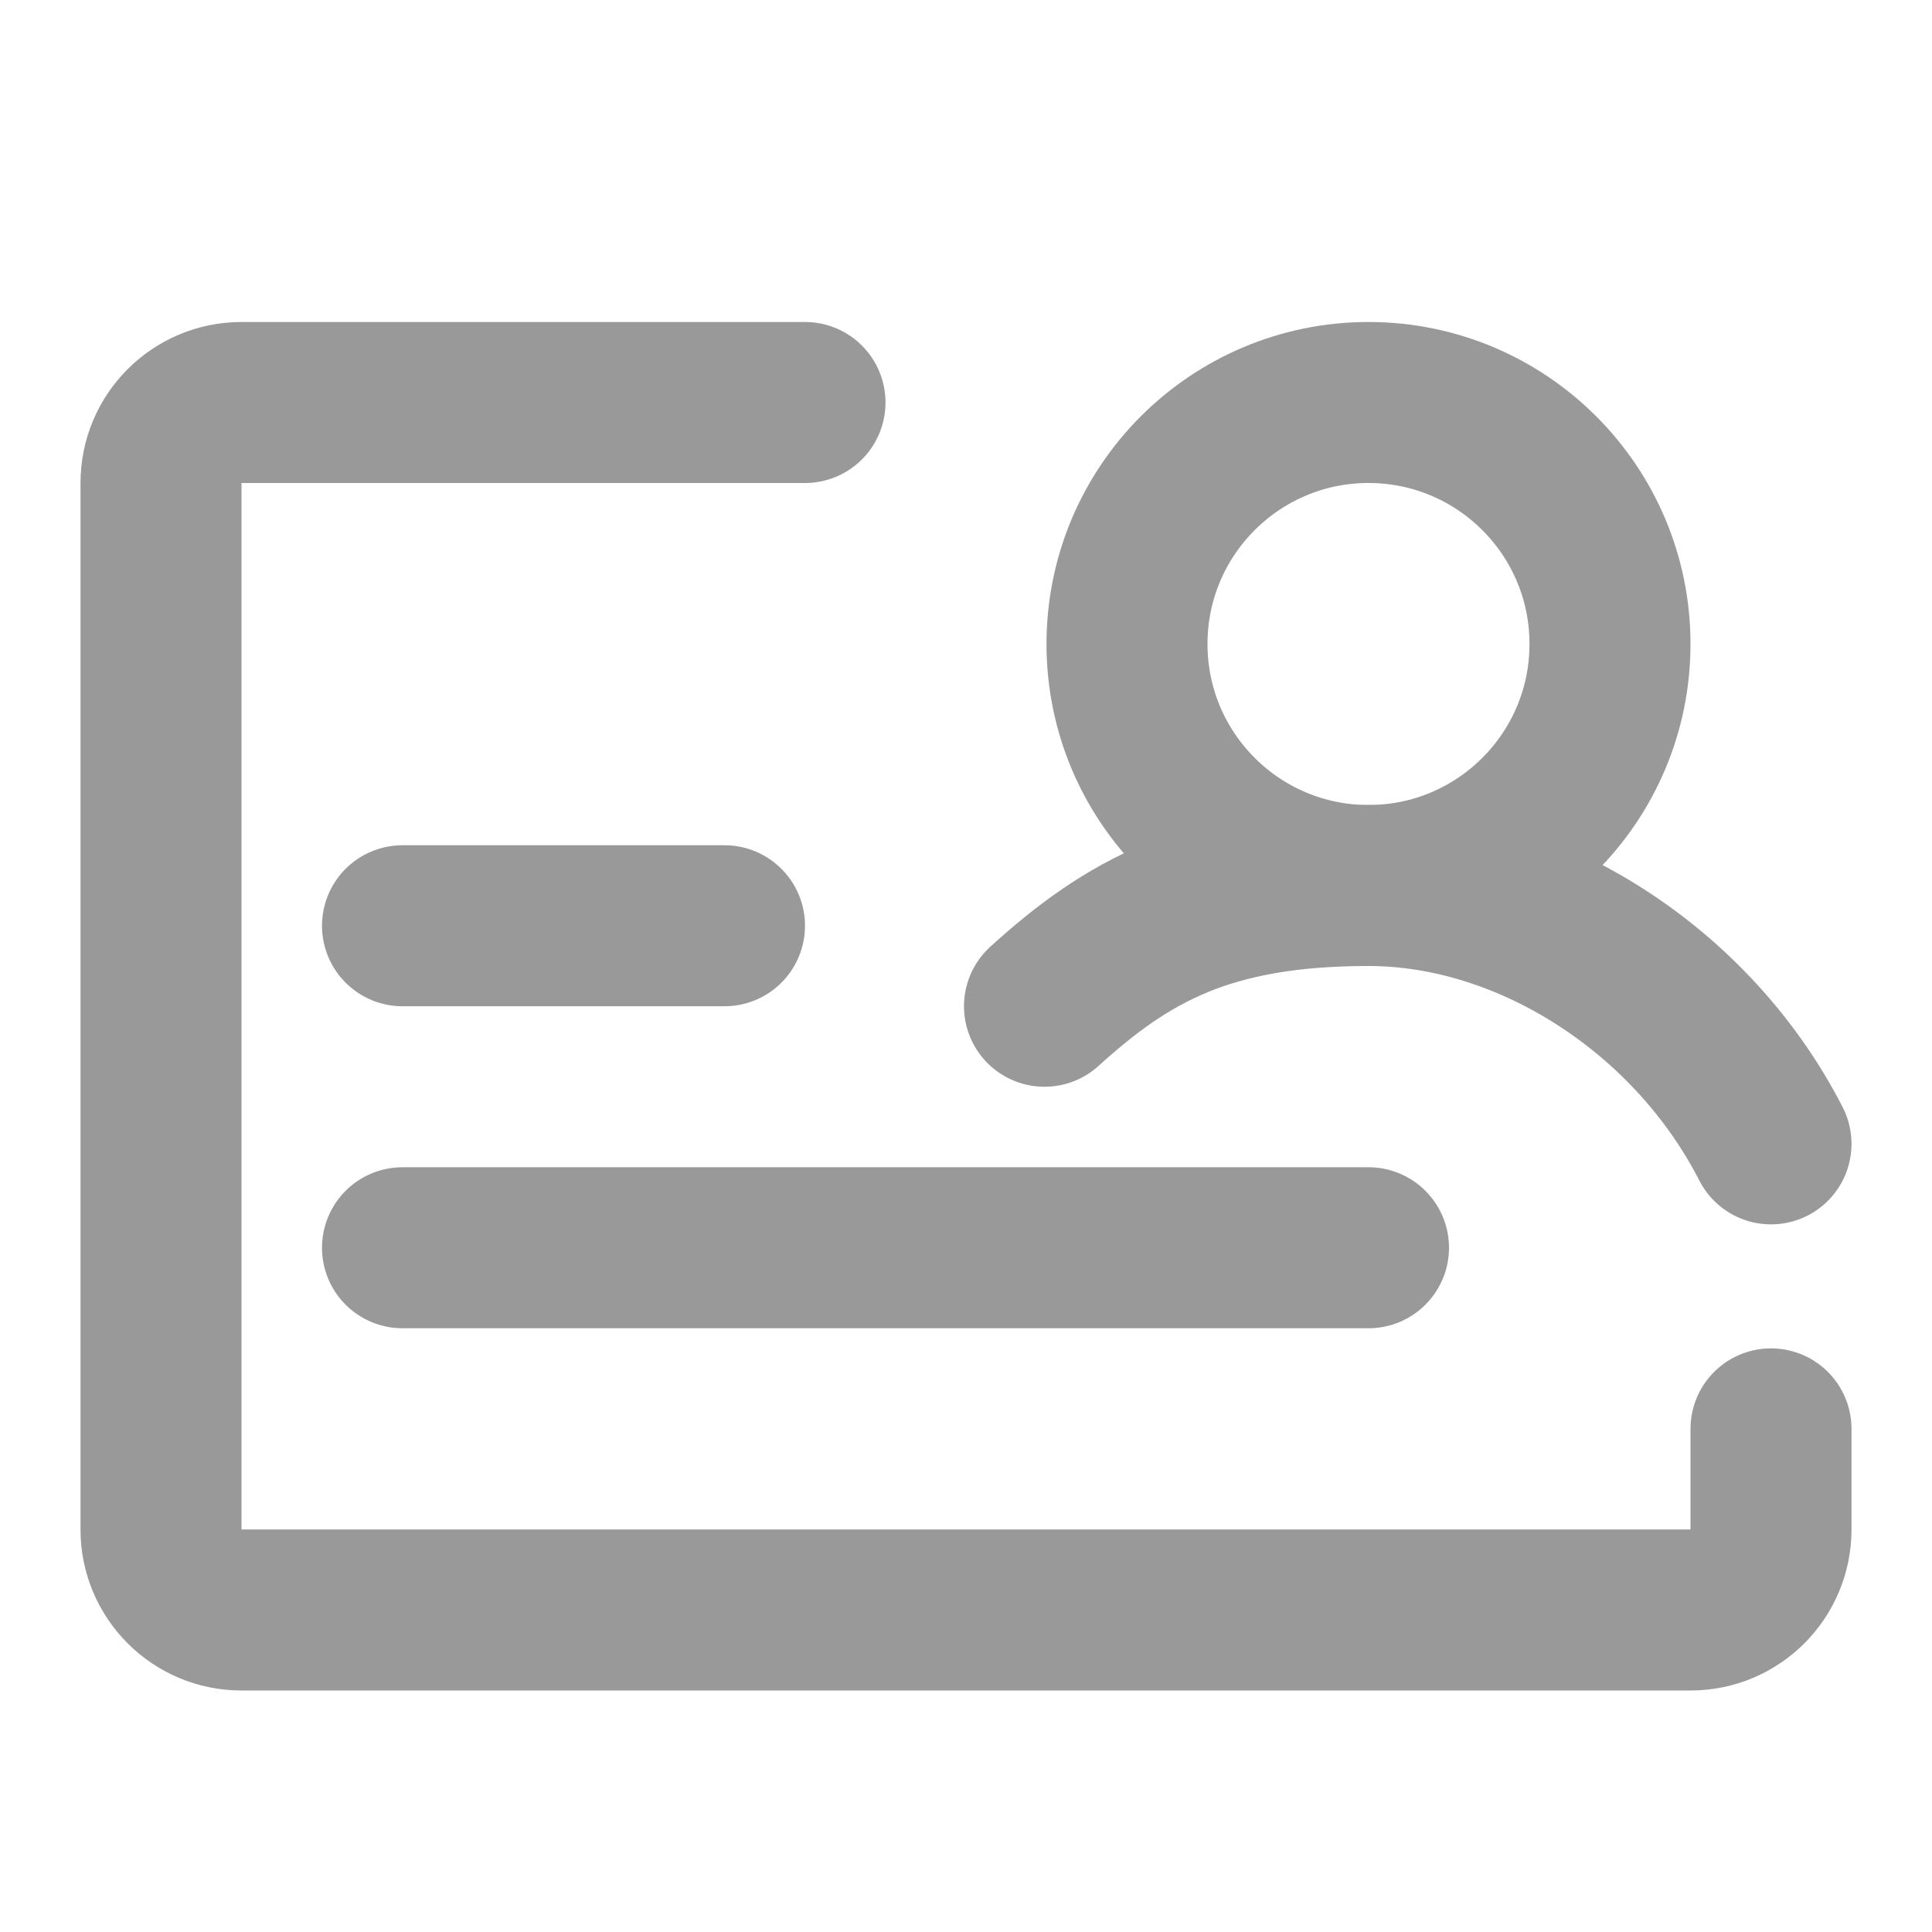
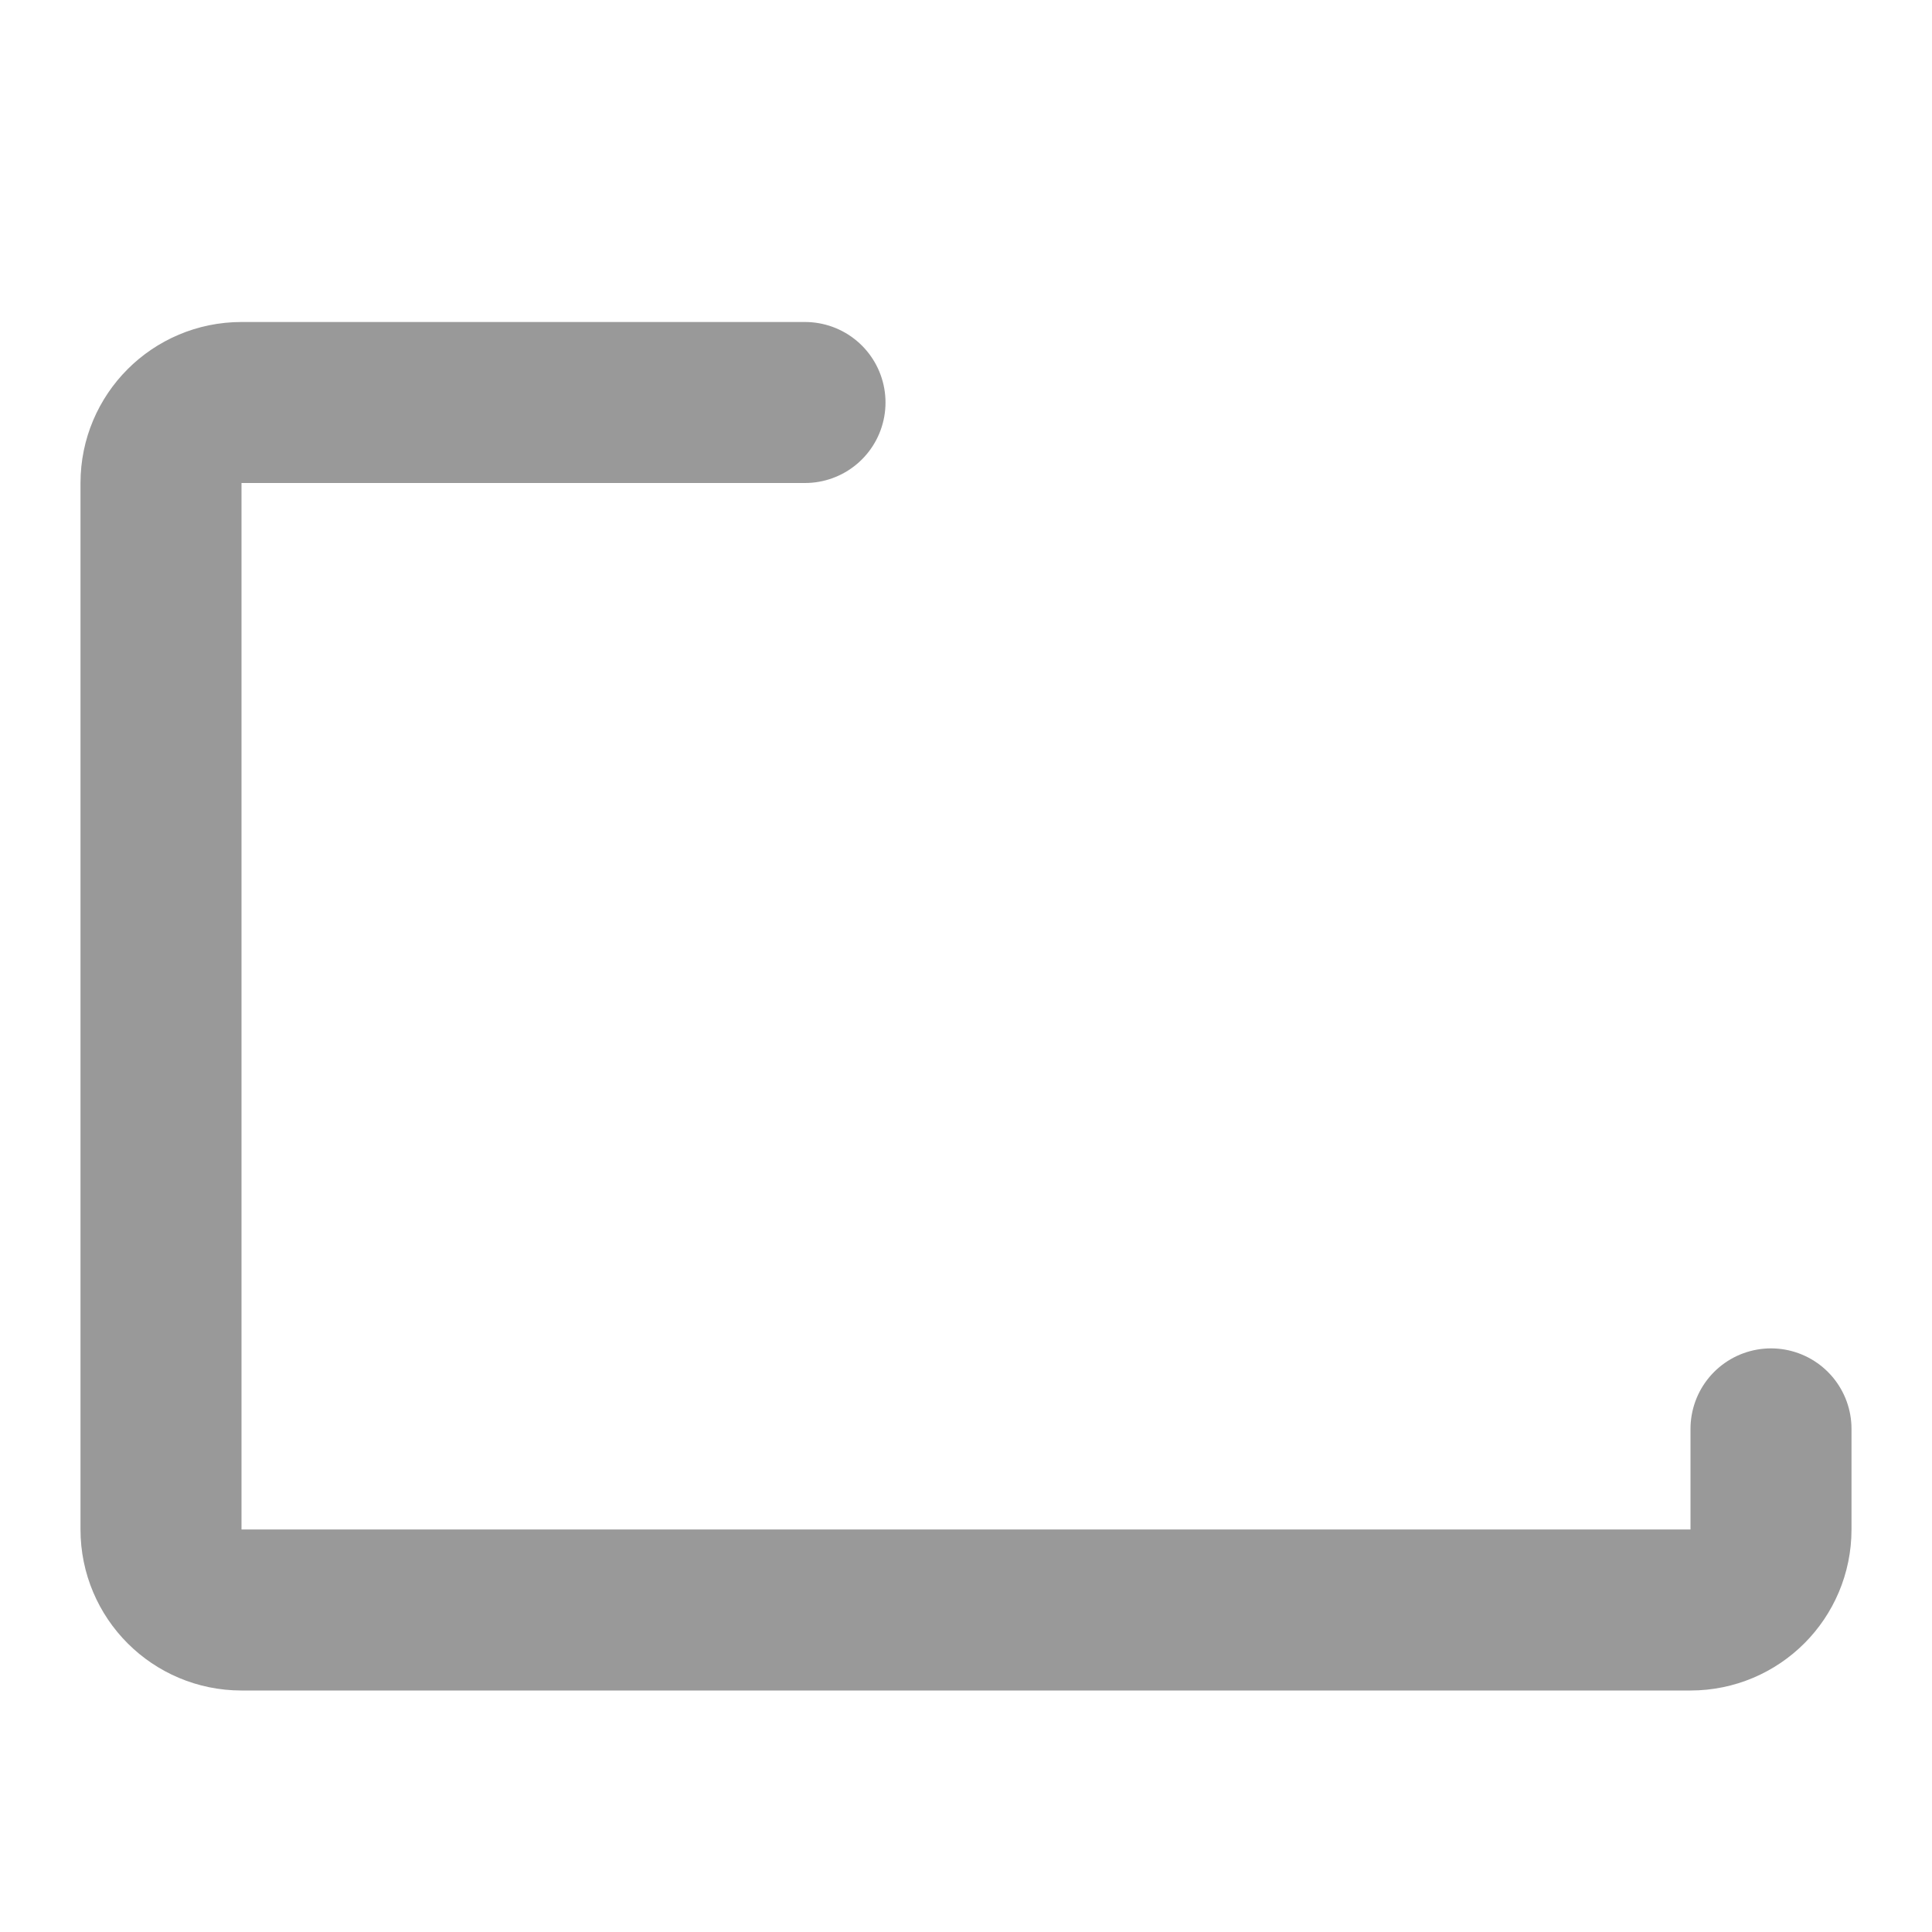
<svg xmlns="http://www.w3.org/2000/svg" width="14" height="14" viewBox="0 0 48 48" fill="none">
  <path d="M20 10H6C4.895 10 4 10.895 4 12V38C4 39.105 4.895 40 6 40H42C43.105 40 44 39.105 44 38V35.5" stroke="#999999" stroke-width="4" stroke-linecap="round" stroke-linejoin="round" />
-   <path d="M10 23H18" stroke="#999999" stroke-width="4" stroke-linecap="round" />
-   <path d="M10 31H34" stroke="#999999" stroke-width="4" stroke-linecap="round" />
-   <circle cx="34" cy="16" r="6" fill="none" stroke="#999999" stroke-width="4" stroke-linecap="round" stroke-linejoin="round" />
-   <path d="M44 28.419C42.047 24.602 38 22 34 22C30 22 28.007 23.133 25.95 25" stroke="#999999" stroke-width="4" stroke-linecap="round" stroke-linejoin="round" />
</svg>